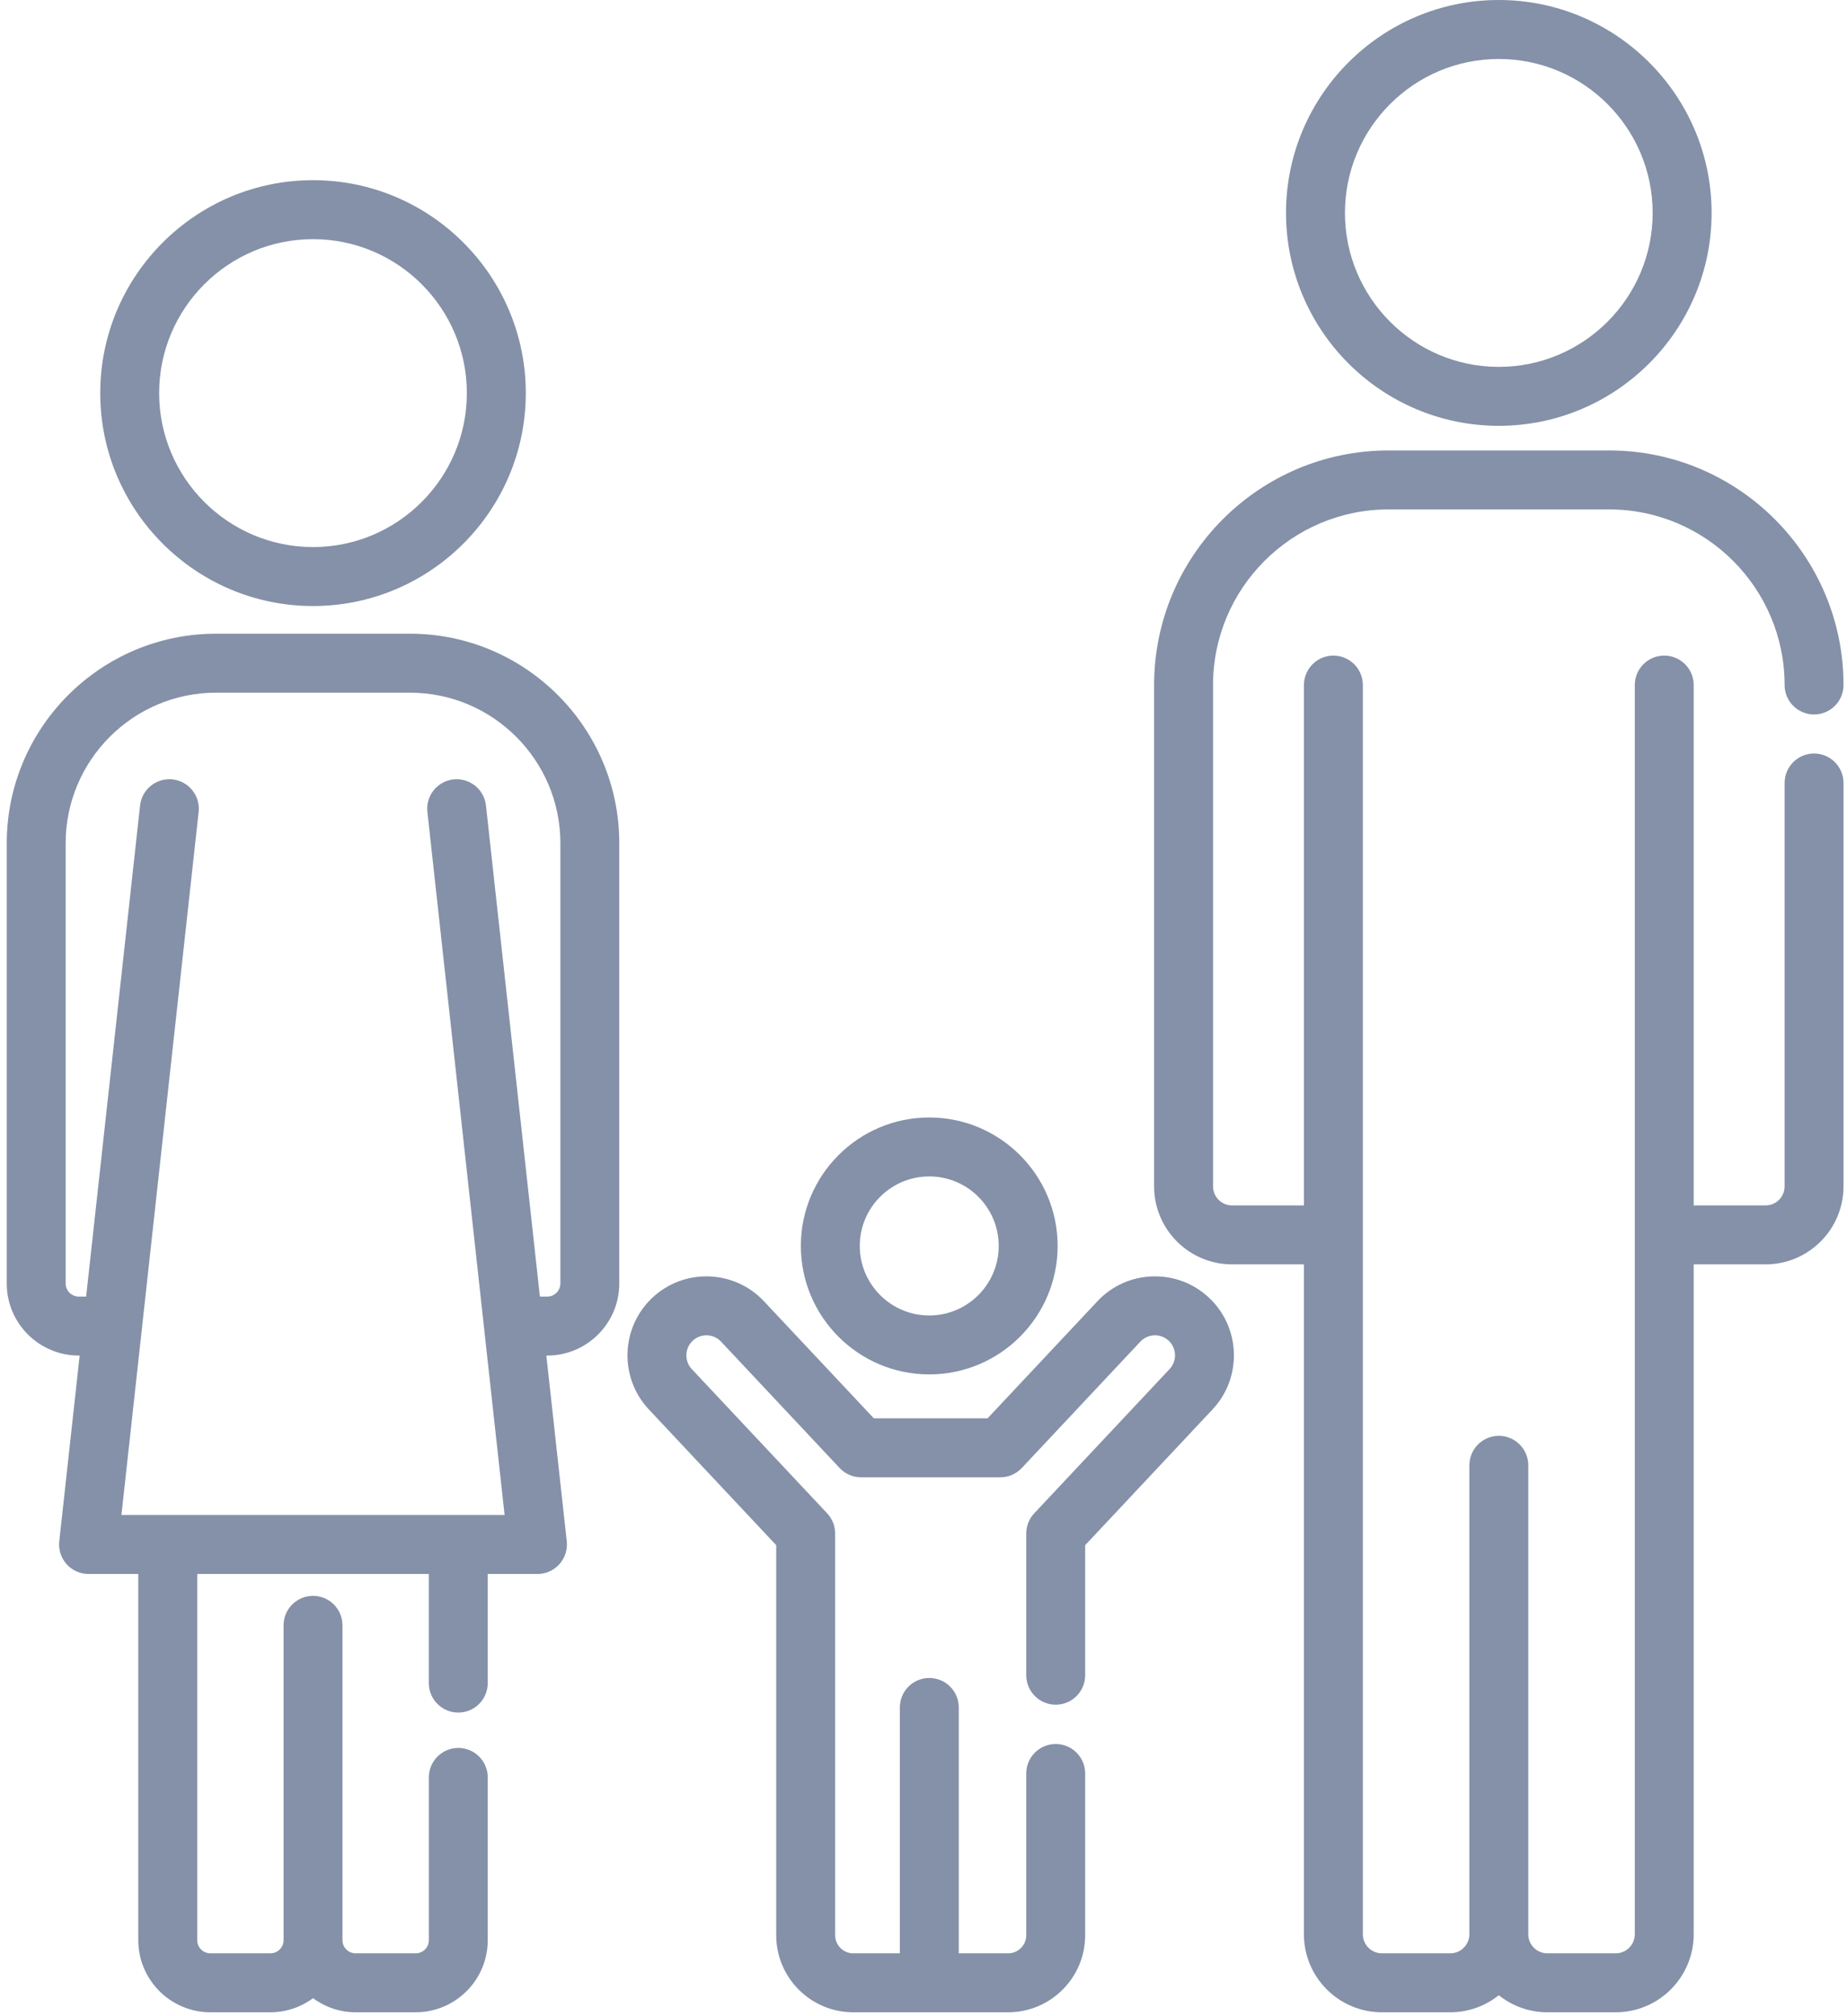
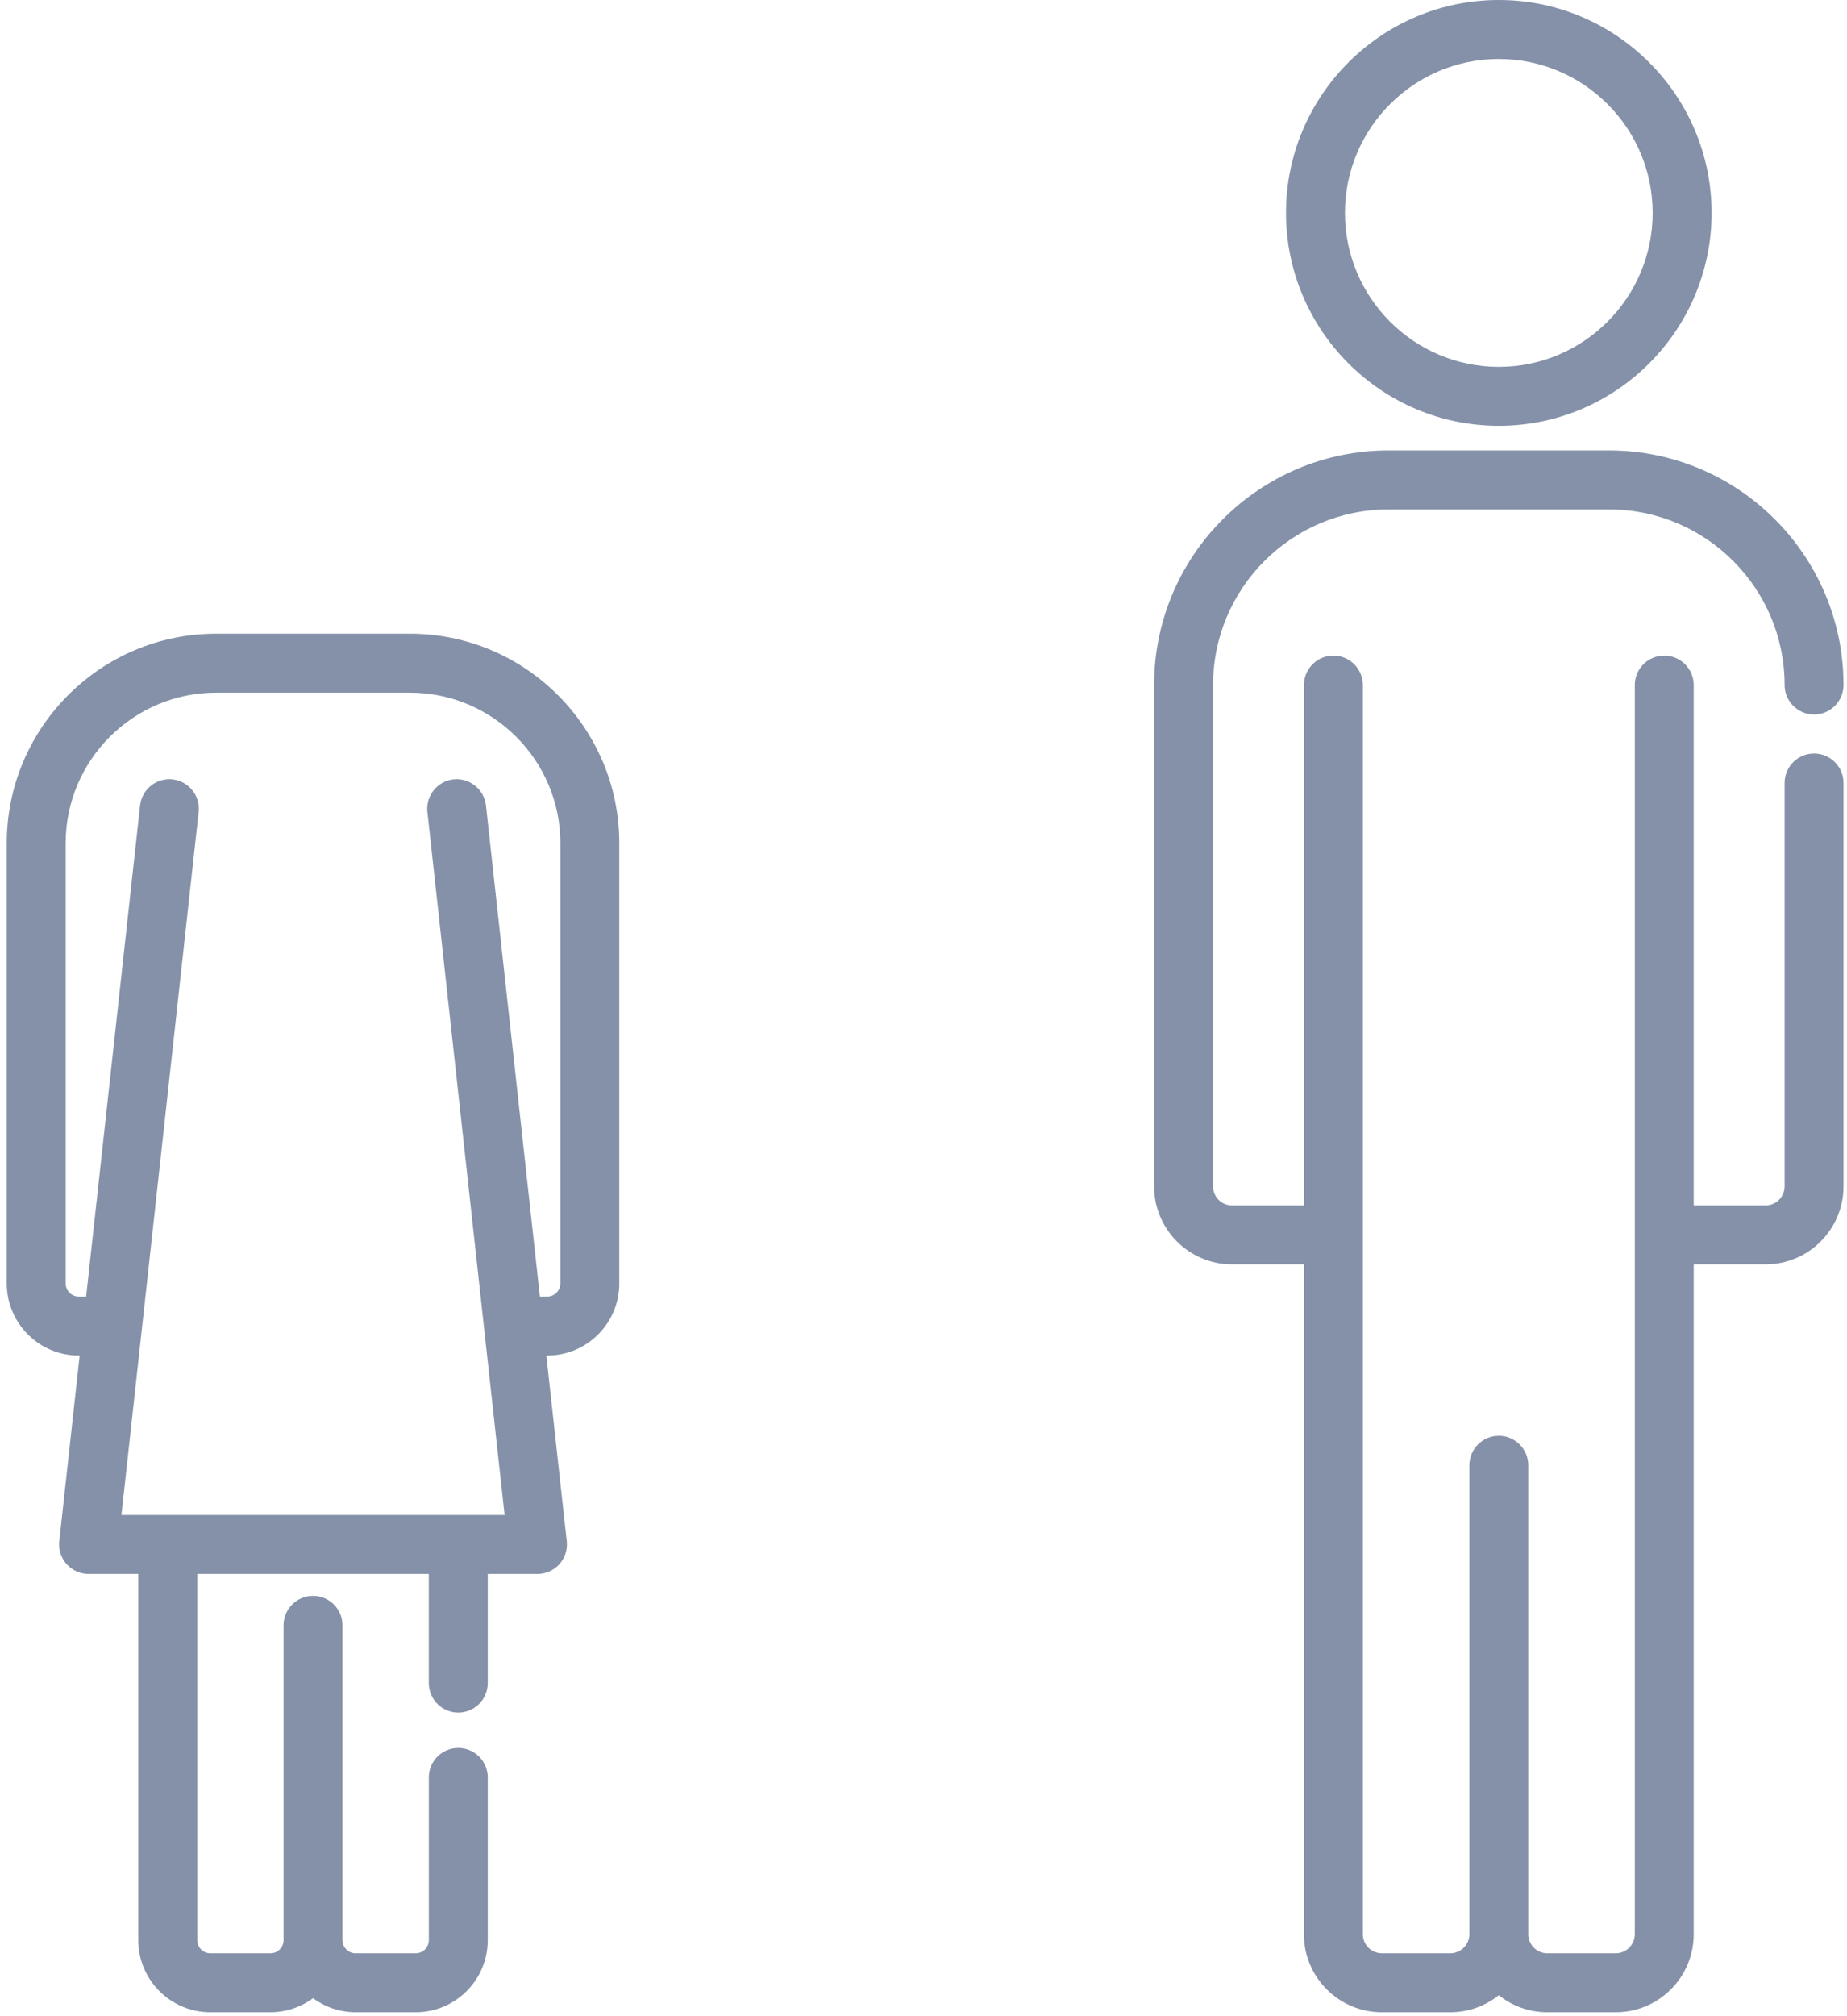
<svg xmlns="http://www.w3.org/2000/svg" width="55px" height="60px" viewBox="0 0 55 60">
  <title>lp-family-icon-blue</title>
  <desc>Created with Sketch.</desc>
  <g id="Page-1" stroke="none" stroke-width="1" fill="none" fill-rule="evenodd">
    <g id="icons" transform="translate(-1023, -189)" fill="#8491A8">
      <g id="lp-family-icon-blue" transform="translate(1023.18, 189)">
-         <path d="M27.491,40.901 C29.599,40.901 31.314,39.186 31.314,37.078 C31.314,34.97 29.599,33.255 27.491,33.255 C25.383,33.255 23.668,34.97 23.668,37.078 C23.668,39.186 25.383,40.901 27.491,40.901 Z M27.491,35.009 C28.632,35.009 29.56,35.937 29.56,37.078 C29.56,38.219 28.632,39.147 27.491,39.147 C26.35,39.147 25.422,38.219 25.422,37.078 C25.422,35.937 26.35,35.009 27.491,35.009 Z" id="Shape" fill-rule="nonzero" />
        <path d="M44.451,12.672 C47.945,12.672 50.788,9.83 50.788,6.336 C50.788,2.842 47.945,0 44.451,0 C40.958,0 38.115,2.842 38.115,6.336 C38.115,9.83 40.958,12.672 44.451,12.672 Z M44.451,1.755 C46.978,1.755 49.033,3.81 49.033,6.336 C49.033,8.862 46.978,10.918 44.451,10.918 C41.925,10.918 39.87,8.862 39.87,6.336 C39.87,3.81 41.925,1.755 44.451,1.755 Z" id="Shape" fill-rule="nonzero" />
        <path d="M53.839,22.424 C53.354,22.424 52.962,22.817 52.962,23.302 L52.962,35.305 C52.962,35.618 52.708,35.872 52.395,35.872 L50.255,35.872 L50.255,20.387 C50.255,19.903 49.862,19.51 49.378,19.51 C48.893,19.51 48.501,19.903 48.501,20.387 L48.501,57.562 C48.501,57.874 48.246,58.129 47.934,58.129 L45.895,58.129 C45.583,58.129 45.329,57.874 45.329,57.562 L45.329,43.607 C45.329,43.122 44.936,42.729 44.452,42.729 C43.967,42.729 43.575,43.122 43.575,43.607 L43.575,57.562 C43.575,57.874 43.32,58.129 43.008,58.129 L40.969,58.129 C40.657,58.129 40.403,57.874 40.403,57.562 L40.403,20.387 C40.403,19.903 40.01,19.51 39.526,19.51 C39.041,19.51 38.649,19.903 38.649,20.387 L38.649,35.872 L36.508,35.872 C36.196,35.872 35.942,35.618 35.942,35.306 L35.942,20.385 C35.942,17.504 38.286,15.16 41.167,15.16 L47.737,15.16 C50.618,15.16 52.962,17.504 52.962,20.385 C52.962,20.869 53.355,21.262 53.839,21.262 C54.324,21.262 54.716,20.869 54.716,20.385 C54.716,16.536 51.585,13.405 47.737,13.405 L41.166,13.405 C37.318,13.405 34.187,16.536 34.187,20.385 L34.187,35.306 C34.187,36.586 35.228,37.626 36.508,37.626 L38.648,37.626 L38.648,57.562 C38.648,58.842 39.689,59.883 40.969,59.883 L43.008,59.883 C43.553,59.883 44.055,59.693 44.451,59.376 C44.848,59.693 45.349,59.883 45.895,59.883 L47.934,59.883 C49.214,59.883 50.255,58.842 50.255,57.562 L50.255,37.626 L52.395,37.626 C53.675,37.626 54.716,36.585 54.716,35.305 L54.716,23.302 C54.716,22.817 54.324,22.424 53.839,22.424 Z" id="Path" />
-         <path d="M9.141,18.035 C12.635,18.035 15.477,15.192 15.477,11.698 C15.477,8.205 12.635,5.362 9.141,5.362 C5.647,5.362 2.805,8.205 2.805,11.698 C2.805,15.192 5.647,18.035 9.141,18.035 Z M9.141,7.117 C11.667,7.117 13.722,9.172 13.722,11.698 C13.722,14.225 11.667,16.28 9.141,16.28 C6.615,16.28 4.559,14.225 4.559,11.698 C4.559,9.172 6.615,7.117 9.141,7.117 Z" id="Shape" fill-rule="nonzero" />
        <path d="M12.026,18.858 L6.256,18.858 C2.818,18.858 0.021,21.655 0.021,25.094 L0.021,38.196 C0.021,39.378 0.983,40.34 2.166,40.34 L2.192,40.34 L1.585,45.867 C1.558,46.115 1.637,46.362 1.804,46.548 C1.97,46.734 2.208,46.84 2.457,46.84 L3.938,46.84 L3.938,57.738 C3.938,58.921 4.901,59.883 6.083,59.883 L7.873,59.883 C8.348,59.883 8.785,59.726 9.141,59.465 C9.497,59.726 9.934,59.883 10.409,59.883 L12.199,59.883 C13.382,59.883 14.344,58.921 14.344,57.738 L14.344,52.894 C14.344,52.41 13.951,52.017 13.467,52.017 C12.982,52.017 12.59,52.41 12.59,52.894 L12.59,57.738 C12.59,57.954 12.415,58.129 12.199,58.129 L10.409,58.129 C10.194,58.129 10.018,57.954 10.018,57.738 L10.018,48.369 C10.018,47.884 9.626,47.491 9.141,47.491 C8.657,47.491 8.264,47.884 8.264,48.369 L8.264,57.738 C8.264,57.954 8.089,58.129 7.874,58.129 L6.083,58.129 C5.868,58.129 5.693,57.954 5.693,57.738 L5.693,46.84 L12.589,46.84 L12.589,50.086 C12.589,50.571 12.982,50.964 13.466,50.964 C13.951,50.964 14.344,50.571 14.344,50.086 L14.344,46.84 L15.825,46.84 C16.074,46.84 16.312,46.734 16.478,46.548 C16.644,46.362 16.724,46.115 16.697,45.867 L16.089,40.34 L16.116,40.34 C17.299,40.34 18.261,39.378 18.261,38.195 L18.261,25.093 C18.261,21.655 15.464,18.858 12.026,18.858 Z M16.507,38.195 C16.506,38.41 16.331,38.585 16.116,38.585 L15.897,38.585 L14.291,23.971 C14.238,23.489 13.804,23.143 13.323,23.194 C12.841,23.247 12.494,23.681 12.547,24.162 L14.846,45.085 L14.02,45.085 L13.467,45.085 L4.815,45.085 L4.095,45.085 L3.436,45.085 L5.735,24.162 C5.788,23.681 5.44,23.247 4.959,23.194 C4.476,23.143 4.044,23.489 3.991,23.971 L2.385,38.585 L2.166,38.585 C1.951,38.585 1.776,38.41 1.775,38.195 L1.775,25.093 C1.775,22.623 3.786,20.613 6.256,20.613 L12.026,20.613 C14.496,20.613 16.507,22.623 16.507,25.093 L16.507,38.195 Z" id="Shape" fill-rule="nonzero" />
-         <path d="M34.139,37.984 C33.512,38.003 32.929,38.266 32.499,38.724 L29.228,42.208 L25.841,42.208 L22.569,38.724 C21.682,37.779 20.191,37.732 19.245,38.62 C18.301,39.507 18.254,40.998 19.141,41.943 L22.934,45.983 L22.934,57.591 C22.934,58.855 23.962,59.883 25.227,59.883 L29.842,59.883 C31.106,59.883 32.134,58.855 32.134,57.591 L32.134,52.777 C32.134,52.292 31.742,51.9 31.257,51.9 C30.772,51.9 30.38,52.292 30.38,52.777 L30.38,57.591 C30.38,57.887 30.138,58.129 29.842,58.129 L28.37,58.129 L28.37,50.812 C28.37,50.327 27.978,49.935 27.493,49.935 C27.009,49.935 26.616,50.327 26.616,50.812 L26.616,58.129 L25.227,58.129 C24.93,58.129 24.689,57.887 24.689,57.591 L24.689,45.635 C24.689,45.412 24.604,45.198 24.451,45.035 L20.42,40.743 C20.195,40.503 20.207,40.124 20.447,39.899 C20.687,39.674 21.065,39.686 21.291,39.925 L24.822,43.686 C24.988,43.863 25.219,43.963 25.461,43.963 L29.607,43.963 C29.849,43.963 30.081,43.863 30.247,43.686 L33.778,39.925 C34.004,39.685 34.382,39.674 34.622,39.899 C34.862,40.124 34.873,40.503 34.648,40.742 L30.617,45.035 C30.465,45.197 30.38,45.412 30.38,45.635 L30.38,49.852 C30.38,50.337 30.772,50.73 31.257,50.73 C31.741,50.73 32.134,50.337 32.134,49.852 L32.134,45.983 L35.927,41.943 C36.815,40.998 36.768,39.507 35.823,38.62 C35.365,38.19 34.768,37.965 34.139,37.984 Z" id="Path" />
      </g>
    </g>
  </g>
</svg>